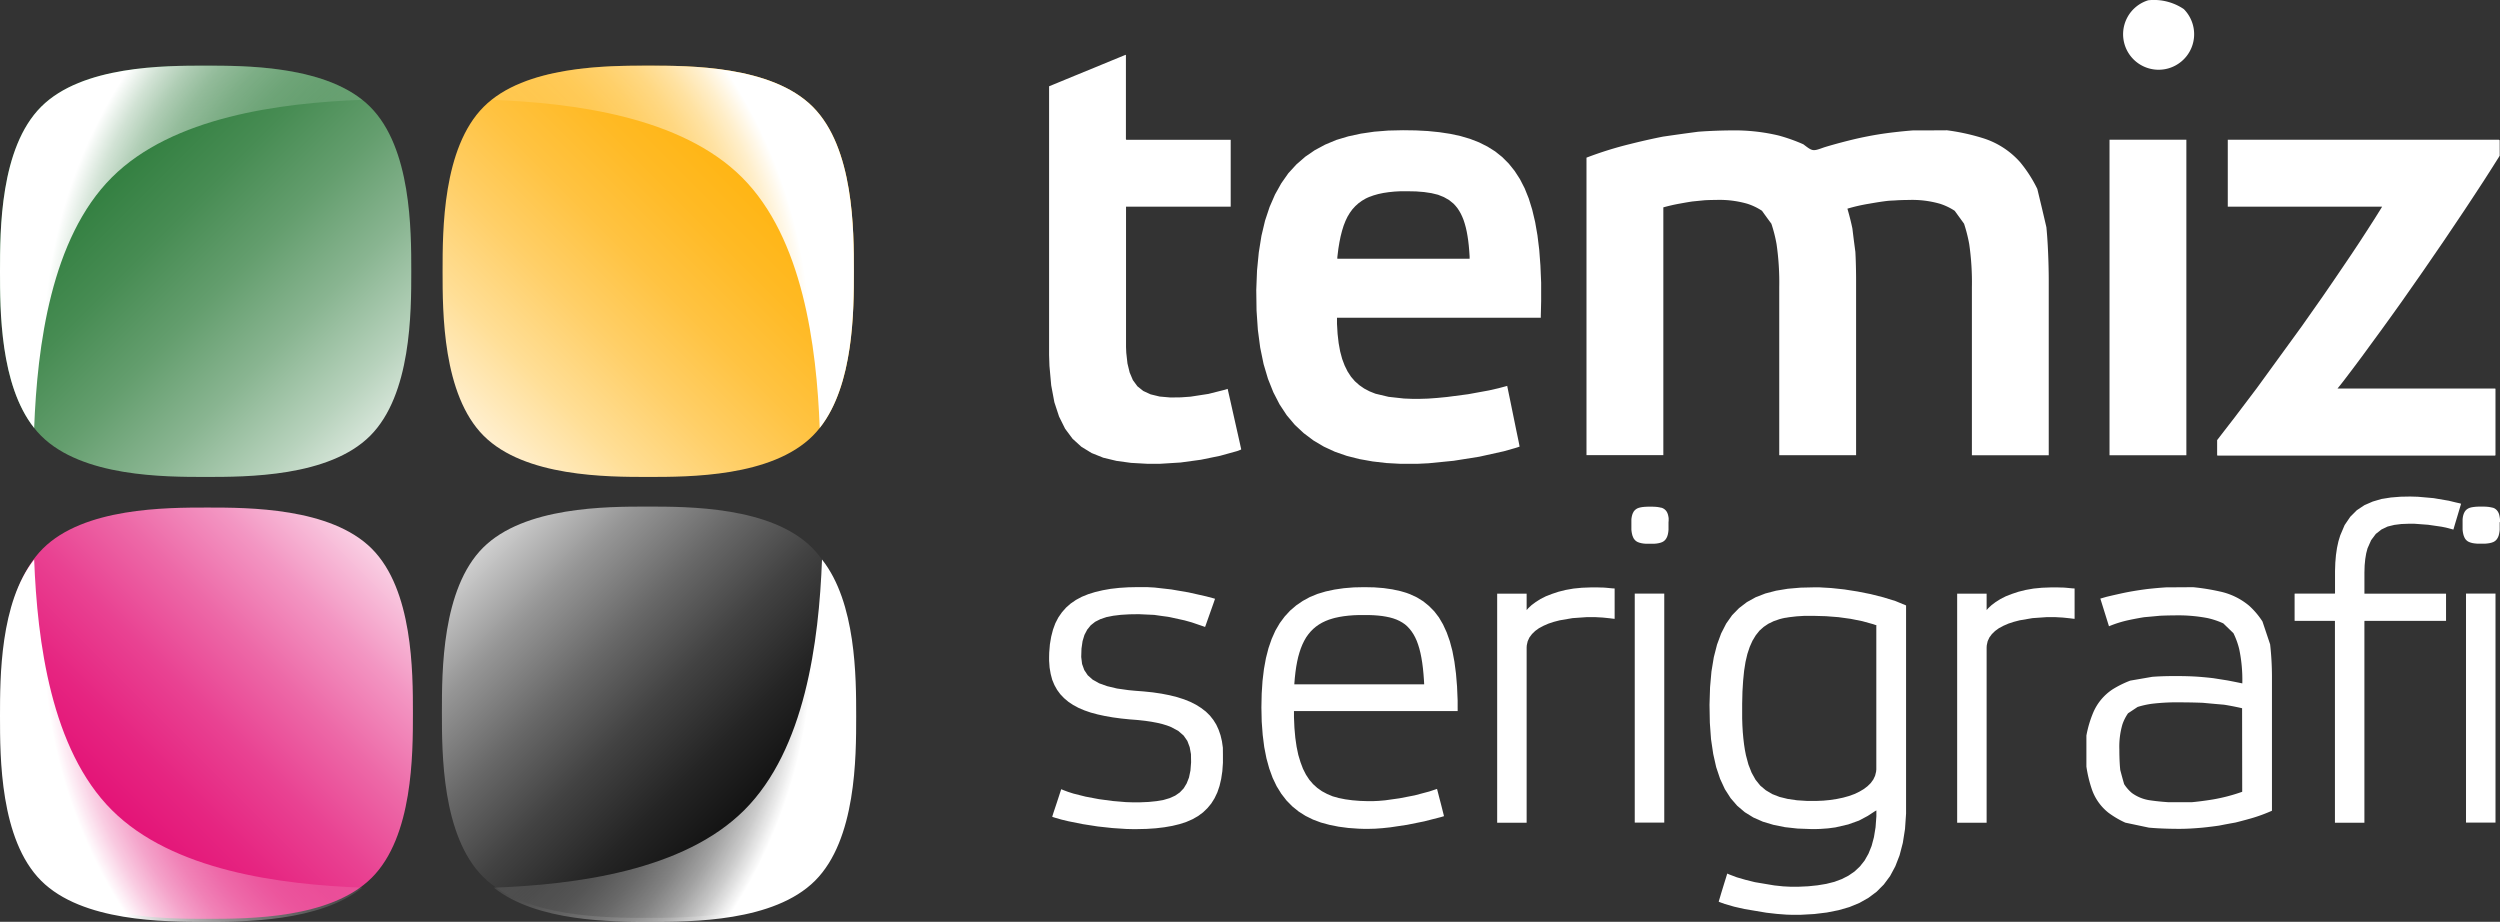
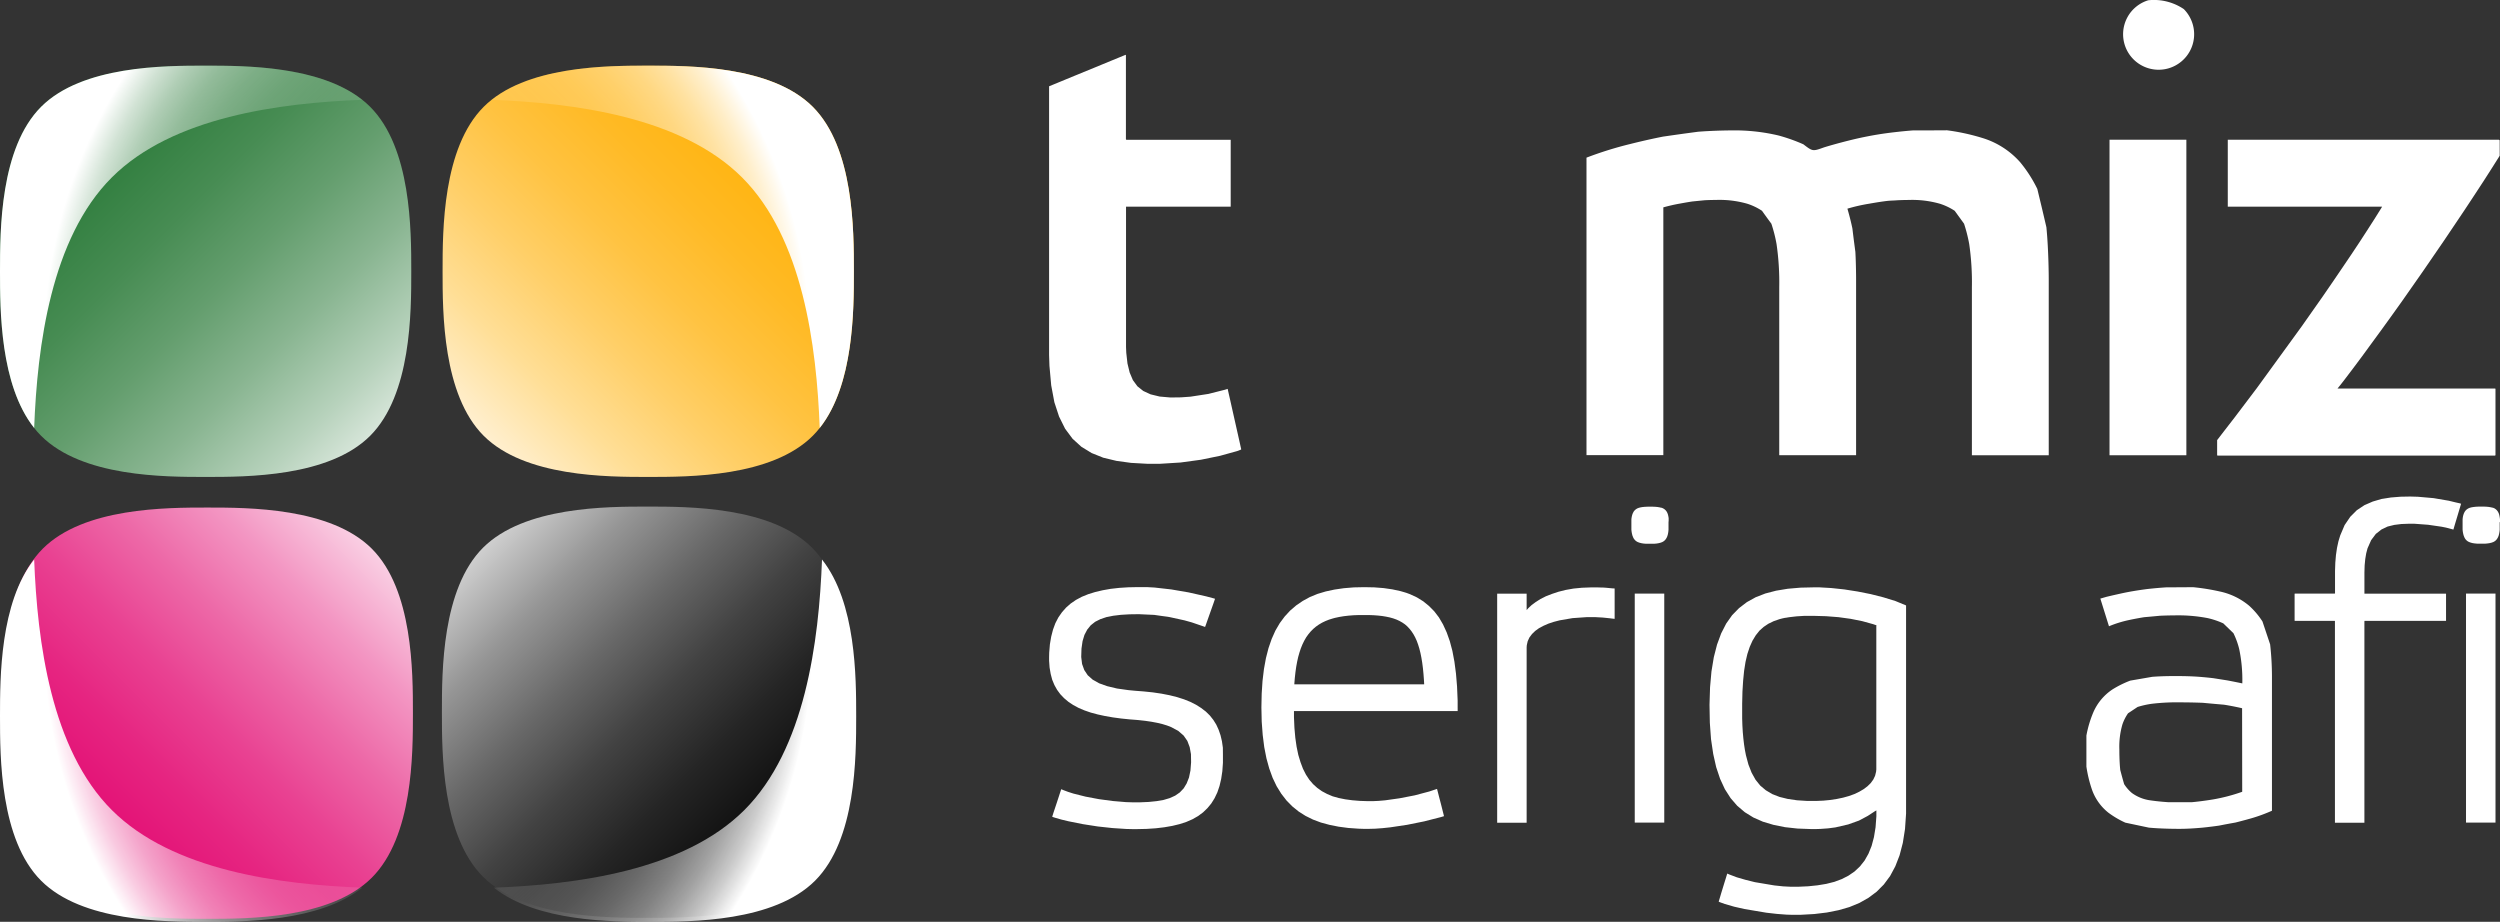
<svg xmlns="http://www.w3.org/2000/svg" xmlns:xlink="http://www.w3.org/1999/xlink" width="113.86" height="41.984" viewBox="0 0 113.86 41.984">
  <rect x="0" y="0" width="113.86" height="41.984" fill="#333333" stroke="none" />
  <defs>
    <linearGradient id="linear-gradient" x1="1" y1="1" x2="0" gradientUnits="objectBoundingBox">
      <stop offset="0" />
      <stop offset="0.12" stop-color="#040404" />
      <stop offset="0.245" stop-color="#101010" />
      <stop offset="0.372" stop-color="#252525" />
      <stop offset="0.501" stop-color="#424242" />
      <stop offset="0.63" stop-color="#686868" />
      <stop offset="0.761" stop-color="#959595" />
      <stop offset="0.89" stop-color="#cbcbcb" />
      <stop offset="1" stop-color="#fff" />
    </linearGradient>
    <linearGradient id="linear-gradient-2" y1="1" x2="1" gradientUnits="objectBoundingBox">
      <stop offset="0" stop-color="#e2006c" />
      <stop offset="0.12" stop-color="#e2046e" />
      <stop offset="0.245" stop-color="#e31075" />
      <stop offset="0.372" stop-color="#e62581" />
      <stop offset="0.501" stop-color="#e94292" />
      <stop offset="0.63" stop-color="#ed68a7" />
      <stop offset="0.761" stop-color="#f395c2" />
      <stop offset="0.89" stop-color="#f9cbe1" />
      <stop offset="1" stop-color="#fff" />
    </linearGradient>
    <linearGradient id="linear-gradient-3" x1="1" x2="0" y2="1" gradientUnits="objectBoundingBox">
      <stop offset="0" stop-color="#ffaf00" />
      <stop offset="0.12" stop-color="#ffb004" />
      <stop offset="0.245" stop-color="#ffb410" />
      <stop offset="0.372" stop-color="#ffba25" />
      <stop offset="0.501" stop-color="#ffc342" />
      <stop offset="0.63" stop-color="#ffcf68" />
      <stop offset="0.761" stop-color="#ffde95" />
      <stop offset="0.89" stop-color="#ffeecb" />
      <stop offset="1" stop-color="#fff" />
    </linearGradient>
    <linearGradient id="linear-gradient-4" x2="1" y2="1" gradientUnits="objectBoundingBox">
      <stop offset="0" stop-color="#227531" />
      <stop offset="0.13" stop-color="#267734" />
      <stop offset="0.264" stop-color="#327f40" />
      <stop offset="0.401" stop-color="#478c53" />
      <stop offset="0.539" stop-color="#649e6e" />
      <stop offset="0.678" stop-color="#89b591" />
      <stop offset="0.819" stop-color="#b7d2bc" />
      <stop offset="0.958" stop-color="#edf3ee" />
      <stop offset="1" stop-color="#fff" />
    </linearGradient>
    <radialGradient id="radial-gradient" cx="-0.13" cy="1.12" r="1.688" gradientTransform="matrix(0.707, -0.707, 0.695, 0.695, -1.211, -0.066)" gradientUnits="objectBoundingBox">
      <stop offset="0" stop-color="#fff" stop-opacity="0" />
      <stop offset="0.313" stop-color="#fff" stop-opacity="0.008" />
      <stop offset="0.425" stop-color="#fff" stop-opacity="0.035" />
      <stop offset="0.506" stop-color="#fff" stop-opacity="0.078" />
      <stop offset="0.571" stop-color="#fff" stop-opacity="0.145" />
      <stop offset="0.626" stop-color="#fff" stop-opacity="0.231" />
      <stop offset="0.675" stop-color="#fff" stop-opacity="0.341" />
      <stop offset="0.72" stop-color="#fff" stop-opacity="0.467" />
      <stop offset="0.761" stop-color="#fff" stop-opacity="0.616" />
      <stop offset="0.799" stop-color="#fff" stop-opacity="0.784" />
      <stop offset="0.833" stop-color="#fff" stop-opacity="0.965" />
      <stop offset="0.839" stop-color="#fff" />
    </radialGradient>
    <radialGradient id="radial-gradient-2" cx="1.13" cy="1.12" r="1.688" gradientTransform="matrix(-0.707, -0.707, -0.695, 0.695, 3.102, 0.826)" xlink:href="#radial-gradient" />
    <radialGradient id="radial-gradient-3" cx="1.13" cy="-0.12" r="1.688" gradientTransform="matrix(-0.707, 0.707, -0.695, -0.695, 2.241, -0.686)" xlink:href="#radial-gradient" />
    <radialGradient id="radial-gradient-4" cx="-0.13" cy="-0.12" r="1.688" gradientTransform="matrix(0.707, 0.707, 0.695, -0.695, -0.35, 0.205)" xlink:href="#radial-gradient" />
  </defs>
  <g id="Group_2858" data-name="Group 2858" transform="translate(-134 -95.01)">
    <g id="Group_2856" data-name="Group 2856" transform="translate(134 140)">
      <g id="Group_2855" data-name="Group 2855">
        <g id="Group_2854" data-name="Group 2854">
          <g id="Group_2733" data-name="Group 2733" transform="translate(-407.202 -1267.847)">
            <path id="Path_54" data-name="Path 54" d="M685.132,1504.106c0,1.873,0,5.619,1.873,7.492s5.62,1.873,7.493,1.873,5.62,0,7.493-1.873,1.873-5.619,1.873-7.492,0-5.62-1.873-7.493-5.619-1.873-7.493-1.873-5.619,0-7.493,1.873S685.132,1502.233,685.132,1504.106Z" transform="translate(-257.804 -248.811)" fill="url(#linear-gradient)" />
            <path id="Path_53" data-name="Path 53" d="M416.239,1504.106c0,1.873,0,5.619,1.873,7.492s5.619,1.873,7.493,1.873,5.619,0,7.492-1.873,1.873-5.619,1.873-7.492,0-5.62-1.873-7.493-5.619-1.873-7.492-1.873-5.62,0-7.493,1.873S416.239,1502.233,416.239,1504.106Z" transform="translate(-8.962 -248.767)" fill="url(#linear-gradient-2)" />
            <path id="Path_51" data-name="Path 51" d="M703.864,1235.213c0,1.873,0,5.619-1.873,7.493s-5.619,1.873-7.493,1.873-5.619,0-7.493-1.873-1.873-5.619-1.873-7.493,0-5.619,1.873-7.492,5.619-1.873,7.493-1.873,5.619,0,7.493,1.873S703.864,1233.34,703.864,1235.213Z" transform="translate(-257.773)" fill="url(#linear-gradient-3)" />
            <path id="Path_52" data-name="Path 52" d="M434.97,1235.213c0,1.873,0,5.619-1.873,7.493s-5.619,1.873-7.493,1.873-5.619,0-7.492-1.873-1.873-5.619-1.873-7.493,0-5.619,1.873-7.492,5.619-1.873,7.492-1.873,5.62,0,7.493,1.873S434.97,1233.34,434.97,1235.213Z" transform="translate(-9.037)" fill="url(#linear-gradient-4)" />
            <g id="Group_86" data-name="Group 86" transform="translate(407.202 1225.847)">
              <path id="Path_60" data-name="Path 60" d="M722.145,1225.848c-1.76,0-5.175,0-7.134,1.556,3.737.142,8.641.77,11.408,3.536s3.394,7.671,3.536,11.408c1.555-1.96,1.556-5.374,1.556-7.134,0-1.873,0-5.619-1.873-7.493S724.018,1225.848,722.145,1225.848Z" transform="translate(-692.622 -1225.848)" fill="url(#radial-gradient)" />
              <path id="Path_75" data-name="Path 75" d="M724.377,1225.848c1.76,0,5.175,0,7.134,1.556-3.737.142-8.641.77-11.408,3.536s-3.394,7.671-3.536,11.408c-1.555-1.96-1.556-5.374-1.556-7.134,0-1.873,0-5.619,1.873-7.493S722.5,1225.848,724.377,1225.848Z" transform="translate(-715.011 -1225.848)" fill="url(#radial-gradient-2)" />
              <path id="Path_76" data-name="Path 76" d="M724.377,1242.348c1.76,0,5.175,0,7.134-1.556-3.737-.143-8.641-.77-11.408-3.536s-3.394-7.671-3.536-11.408c-1.555,1.96-1.556,5.374-1.556,7.134,0,1.873,0,5.62,1.873,7.493S722.5,1242.348,724.377,1242.348Z" transform="translate(-715.011 -1203.354)" fill="url(#radial-gradient-3)" />
              <path id="Path_77" data-name="Path 77" d="M722.145,1242.348c-1.76,0-5.175,0-7.134-1.556,3.737-.143,8.641-.77,11.408-3.536s3.394-7.671,3.536-11.408c1.555,1.96,1.556,5.374,1.556,7.134,0,1.873,0,5.62-1.873,7.493S724.018,1242.348,722.145,1242.348Z" transform="translate(-692.517 -1203.354)" fill="url(#radial-gradient-4)" />
            </g>
          </g>
        </g>
      </g>
    </g>
    <g id="Group_9" data-name="Group 9" transform="translate(181.782 95.01)">
      <g id="Group_7" data-name="Group 7" transform="translate(0 22.614)">
        <path id="Path_9" data-name="Path 9" d="M-4825.884,2180.373l-.042-.291-.064-.271-.087-.252-.106-.232-.133-.214-.158-.2-.184-.181-.214-.164-.234-.148-.261-.132-.286-.115-.313-.1-.342-.086-.369-.072-.4-.059-.427-.044-.223-.017-.155-.012-.294-.028-.527-.074-.447-.107-.368-.131-.295-.166-.225-.2-.158-.237-.1-.277-.039-.32.012-.38.049-.34.086-.284.126-.24.162-.2.2-.158.238-.12.275-.093.312-.062.349-.042.388-.023.427-.006.7.032.7.1.68.149.333.093.605.207.008-.025.026-.071.038-.107.047-.134.22-.621.047-.132.036-.106.024-.068v-.023l-.4-.107-.8-.18-.788-.135-.759-.086-.359-.02h-.4l-.438.009-.412.026-.389.044-.363.064-.341.08-.321.1-.289.117-.266.142-.24.164-.214.188-.188.213-.163.235-.136.262-.107.291-.083.321-.059.348-.031.376-.005.2v.177l.022.308.049.286.069.265.1.242.123.22.147.2.172.18.195.165.221.147.243.131.268.114.29.1.313.084.335.073.357.062.379.051.4.041.213.016.166.014.311.034.286.042.261.049.239.057.212.065.189.073.321.172.245.213.17.244.107.283.058.32.006.374-.029.371-.067.321-.106.269-.137.225-.175.184-.211.146-.249.113-.282.083-.32.055-.353.036-.39.017h-.36l-.287-.009-.608-.051-.624-.084-.609-.115-.552-.139-.241-.077-.214-.08-.1-.042-.008.022-.022.067-.035.107-.042.13-.1.305-.1.3-.044.13-.033.107-.022.067v.024l.135.044.284.081.306.074.659.132.685.107.673.073.626.041.282.007h.2l.444-.01.418-.028.389-.046.362-.063.334-.081.307-.1.28-.122.254-.145.227-.168.2-.193.175-.212.149-.239.126-.264.1-.294.075-.321.053-.352.027-.381v-.375Z" transform="translate(4833.796 -2168.937)" fill="#fff" />
        <path id="Path_10" data-name="Path 10" d="M-4732.6,2178.564v-.338l-.027-.64-.049-.59-.071-.54-.092-.489-.118-.445-.142-.4-.166-.362-.187-.32-.213-.278-.239-.242-.263-.214-.288-.178-.314-.146-.166-.061-.089-.027-.176-.051-.372-.081-.4-.058-.426-.033-.454-.009-.477.01-.453.037-.426.062-.4.086-.375.112-.352.145-.32.175-.3.205-.275.236-.248.269-.223.3-.2.342-.169.379-.144.416-.117.455-.091.5-.065.54-.038.583-.013.626.014.649.045.6.07.556.1.51.127.463.155.427.183.383.213.344.236.305.262.267.289.234.314.2.34.168.363.136.391.106.417.083.44.058.465.033.243.008h.222l.3-.008.328-.024.357-.038.762-.114.778-.157.748-.191.087-.026.043-.012.024-.01-.014-.055-.029-.116-.04-.16-.047-.187-.1-.382-.041-.161-.03-.117-.015-.057h-.018l-.037.013-.3.1-.663.176-.692.134-.654.092-.3.026-.266.012h-.226l-.362-.012-.34-.028-.32-.043-.3-.06-.276-.077-.254-.107-.234-.125-.213-.15-.192-.174-.172-.2-.153-.233-.135-.267-.113-.3-.1-.331-.077-.37-.059-.409-.04-.451-.021-.49v-.275h7.455v-.143Zm-1.539-1.078h-5.9l.022-.279.029-.265.035-.25.043-.235.049-.22.057-.2.063-.19.072-.177.08-.165.088-.154.1-.141.107-.128.114-.116.125-.106.135-.095.144-.085.154-.074.163-.065.174-.054.041-.011.022-.006.046-.012.192-.041.2-.033.214-.025.227-.018.238-.009h.468l.213.008.2.015.188.021.177.029.167.035.155.043.148.053.138.063.129.073.122.083.106.093.1.107.093.117.086.13.079.144.072.158.063.172.057.185.05.2.043.214.038.233.032.249.026.268.021.285.008.148v.029Z" transform="translate(4751.205 -2168.934)" fill="#fff" />
        <path id="Path_11" data-name="Path 11" d="M-4633.854,2173.235l-.294-.028-.145-.01h-.075l-.153-.005h-.313l-.406.015-.382.037-.359.063-.331.083-.3.1-.274.107-.245.124-.212.134-.185.137-.15.139-.062.071-.02.022v-.747h-1.342v10.432h1.342v-7.985l.007-.1.042-.184.079-.17.116-.154.145-.141.174-.126.2-.107.228-.1.248-.082.267-.069.584-.1.628-.044h.432l.32.018.3.031.138.017.067.008h.033v-1.382h-.023Z" transform="translate(4659.507 -2169.053)" fill="#fff" />
        <path id="Path_12" data-name="Path 12" d="M-4579.282,2186.3h1.344V2175.87h-1.344Z" transform="translate(4605.953 -2171.45)" fill="#fff" />
        <path id="Path_13" data-name="Path 13" d="M-4579.075,2138.747v-.061l0-.056-.008-.054-.01-.049-.01-.046-.013-.042-.015-.039-.034-.068-.046-.06-.054-.049-.062-.039-.07-.03h-.025l-.019-.005-.041-.01-.091-.016-.1-.01-.112-.005h-.253l-.117.005-.106.01-.094.016-.081.021-.073.029-.062.039-.054.049-.046.058-.035.069-.015.037-.014.042-.012.045-.01.049-.009.052-.006.057v.469l.006.062.008.058.01.053.012.05.012.046.033.081.017.037.022.034.024.031.026.029.028.026.03.022.032.02.034.017.076.028.087.022.1.016.106.009h.37l.106-.009.1-.016.084-.021.075-.027.035-.018.033-.02.029-.022.028-.026.026-.028.023-.031.021-.033.019-.036.018-.039.014-.042.014-.046.01-.049.01-.053.007-.056.006-.061v-.346Z" transform="translate(4607.29 -2137.645)" fill="#fff" />
        <path id="Path_14" data-name="Path 14" d="M-4538.868,2173.615l-.576-.146-.6-.119-.6-.094-.588-.063-.549-.032h-.26l-.6.014-.578.05-.533.088-.488.127-.443.172-.4.222-.356.272-.314.32-.272.385-.229.447-.188.51-.147.574-.107.647-.064.722-.025.8.015.818.054.747.1.673.135.6.178.533.218.471.262.409.3.347.346.293.39.241.434.191.479.143.525.106.568.063.614.023h.239l.19-.006.359-.026.331-.044.582-.135.489-.175.4-.213.327-.214.065-.036v.269l-.037.5-.074.451-.107.4-.142.351-.176.311-.213.269-.242.228-.276.19-.308.158-.338.126-.37.093-.4.066-.426.044-.457.021h-.329l-.351-.018-.406-.043-.881-.148-.426-.106-.4-.116-.343-.13-.077-.035h-.015l-.011.036-.044.146-.067.213-.153.5-.063.213-.041.136-.009.029.022.013.083.033.181.064.418.121.47.107,1,.168.483.055.438.033.2.006h.453l.606-.034.571-.069.535-.106.493-.142.454-.187.413-.233.371-.277.33-.331.286-.386.238-.444.194-.5.147-.564.1-.633.048-.7,0-.353v-9.13l-.484-.2Zm-.32,1.32v6.52l-.01.1-.046.188-.083.174-.117.16-.147.144-.174.131-.2.118-.226.107-.247.089-.265.074-.284.059-.3.046-.309.03-.32.014h-.422l-.464-.03-.419-.061-.374-.092-.332-.129-.293-.174-.254-.213-.213-.264-.179-.32-.147-.375-.114-.427-.046-.237-.039-.254-.032-.272-.026-.289-.018-.307-.01-.32v-.656l.013-.555.031-.5.045-.454.064-.405.085-.362.107-.321.125-.28.146-.242.169-.214.195-.174.213-.143.242-.117.268-.093.145-.037.075-.016.038-.008h.021l.157-.027.338-.039.366-.023.4,0,.574.016.568.044.555.076.534.107.49.136.115.04.029.01.01.014Z" transform="translate(4576.861 -2169.025)" fill="#fff" />
-         <path id="Path_15" data-name="Path 15" d="M-4433.938,2173.235l-.293-.028-.143-.01h-.077l-.154-.005h-.312l-.406.015-.383.037-.358.063-.333.083-.3.1-.274.107-.244.124-.213.134-.184.137-.151.139-.062.071-.019.022v-.747h-1.342v10.432h1.342v-7.985l.007-.1.041-.184.079-.17.114-.154.146-.141.173-.126.2-.107.228-.1.249-.082.266-.069.585-.1.629-.044h.432l.319.018.3.031.139.017.068.008h.032v-1.382h-.023Z" transform="translate(4480.541 -2169.053)" fill="#fff" />
        <path id="Path_16" data-name="Path 16" d="M-4375,2174.654a3.559,3.559,0,0,0-.609-.719,3.079,3.079,0,0,0-1.351-.651,9.832,9.832,0,0,0-1.2-.192l-1.229.008c-.448.028-.874.078-.874.078-.427.056-.819.121-1.174.2,0,0-.362.079-.676.155l-.271.079.393,1.26a5.132,5.132,0,0,1,.922-.286s.337-.073.685-.128c.354-.031.354-.031.71-.065.344-.017.678-.017.678-.017a7.1,7.1,0,0,1,1.5.124,3.616,3.616,0,0,1,.713.241l.462.448a3.609,3.609,0,0,1,.261.719,6.834,6.834,0,0,1,.142,1.566s-.355-.076-.689-.138l-.633-.1c-.32-.038-.634-.062-.634-.062-.32-.024-.657-.034-1.019-.034,0,0-.586-.008-1.128.034l-1,.173a4.631,4.631,0,0,0-.809.4,2.386,2.386,0,0,0-.875,1.047,5.014,5.014,0,0,0-.314,1.056v1.412a5.813,5.813,0,0,0,.242,1.016,2.327,2.327,0,0,0,.754,1.08,4.177,4.177,0,0,0,.777.458l1.074.227c.64.059,1.387.055,1.387.055.334,0,.686-.021,1.056-.055,0,0,.372-.037.748-.092.375-.073.375-.073.754-.141.361-.09.708-.189.708-.189a7.264,7.264,0,0,0,.951-.348v-6.134a13.443,13.443,0,0,0-.083-1.443Zm-.923,7.756a8.069,8.069,0,0,1-1.326.348s-.478.082-.974.127h-1.054c-.455-.028-.816-.083-.816-.083a1.843,1.843,0,0,1-.854-.337,1.757,1.757,0,0,1-.354-.406c-.091-.32-.091-.32-.176-.64-.045-.421-.041-.937-.041-.937a3.625,3.625,0,0,1,.141-1.146,2.089,2.089,0,0,1,.254-.5l.435-.289a4.07,4.07,0,0,1,.64-.144,9.639,9.639,0,0,1,1.316-.066s.519,0,1.021.021c.482.045.482.045.96.086.438.069.823.161.823.161Z" transform="translate(4430.26 -2168.963)" fill="#fff" />
        <path id="Path_17" data-name="Path 17" d="M-4285.244,2133.959l-.319-.078-.693-.118-.715-.063-.352-.01-.434.008-.44.035-.427.067-.4.117-.38.165-.346.229-.3.3-.258.38-.2.47-.082.27-.065.3-.047.32-.03.351-.013.38v1.021l-.021.007h-1.8l-.02.007v1.216l.005.021h1.824l.008.006v9.186h1.342v-9.165l.006-.027h3.712v-1.24h-3.717v-.969l.01-.321.028-.288.043-.258.06-.228.166-.375.213-.283.254-.2.282-.135.306-.075.32-.04.32-.012h.282l.617.046.622.09.281.061.248.068.012-.04.031-.106.045-.153.055-.181.112-.376.047-.158.034-.113.015-.05-.065-.02Z" transform="translate(4349.309 -2133.69)" fill="#fff" />
        <path id="Path_18" data-name="Path 18" d="M-4218.007,2186.3h1.343V2175.87h-1.343Z" transform="translate(4282.537 -2171.45)" fill="#fff" />
        <path id="Path_19" data-name="Path 19" d="M-4217.779,2138.8v-.125l-.007-.057-.008-.053-.01-.05-.01-.046-.013-.041-.014-.039-.036-.069-.045-.059-.053-.05-.062-.04-.071-.029h-.025l-.019-.006-.042-.01-.091-.015-.1-.011-.113-.005h-.252l-.116.005-.107.011-.094.015-.083.021-.071.029-.063.039-.054.049-.045.059-.035.068-.015.038-.014.041-.012.045-.01.049-.008.052-.006.057v.469l.006.063.008.057.01.054.012.05.013.046.032.081.018.036.021.034.023.031.027.029.028.025.029.022.033.02.035.017.075.028.087.023.1.015.107.01h.369l.107-.01.095-.015.086-.021.076-.027.034-.017.032-.02.03-.023.028-.025.025-.028.023-.031.021-.033.02-.036.017-.039.016-.042.012-.046.011-.05.01-.053.008-.056.006-.061v-.347Z" transform="translate(4283.857 -2137.636)" fill="#fff" />
      </g>
      <g id="Group_8" data-name="Group 8" transform="translate(0.001 0)">
        <path id="Path_20" data-name="Path 20" d="M-4313.3,1978.613h-12.349v3.049h7.007l.02.005-.065.107-.282.451-.321.5-.352.543-.384.578-.411.607-.435.64-.457.665-.961,1.367-2.035,2.8-1.023,1.352-.5.646-.246.32-.031.04-.009.01v.672l.01.035h12.653l.014-.027v-3l-.009-.027h-7.186l.022-.027.043-.054.087-.107.179-.231.379-.5.406-.543.427-.585.449-.613.462-.64.477-.667.96-1.372.961-1.4.928-1.38.445-.675.427-.652.4-.625.189-.3.094-.148.044-.074.008-.014v-.7Z" transform="translate(4379.328 -1972.25)" fill="#fff" />
        <path id="Path_21" data-name="Path 21" d="M-4372.934,1992.984h3.5v-14.371h-3.5Z" transform="translate(4421.227 -1972.25)" fill="#fff" />
        <path id="Path_22" data-name="Path 22" d="M-4579.739,1977.189a6.1,6.1,0,0,0-.78-1.214,3.764,3.764,0,0,0-1.755-1.115,9.752,9.752,0,0,0-1.576-.34c-1.008.006-1.008.006-1.558.006-.57.042-1.158.121-1.158.121a15.807,15.807,0,0,0-1.75.338s-.58.142-1.13.311c-.522.188-.522.188-.946-.137a7.928,7.928,0,0,0-1.124-.4,8.641,8.641,0,0,0-2.122-.234s-.772,0-1.553.061c-.794.107-.794.107-1.589.221-.767.15-1.5.338-1.5.338a16.539,16.539,0,0,0-1.991.621v13.549h3.5V1978.03c.241-.066.495-.127.767-.174,0,0,.273-.052.55-.094l.562-.056c.263-.014.522-.014.522-.014a4.584,4.584,0,0,1,1.425.174,2.72,2.72,0,0,1,.667.32c.214.3.214.3.427.588a6.483,6.483,0,0,1,.236.927,12.17,12.17,0,0,1,.123,1.967v7.651h3.5V1981.3s0-.65-.033-1.243c-.071-.534-.071-.534-.136-1.067-.1-.48-.227-.9-.227-.9a7.83,7.83,0,0,1,.983-.225s.338-.062.664-.107.319-.028.629-.051c.278-.014.518-.014.518-.014a4.59,4.59,0,0,1,1.425.174,2.735,2.735,0,0,1,.668.32l.426.588a6.954,6.954,0,0,1,.235.927,12.106,12.106,0,0,1,.122,1.967v7.651h3.5V1981.3s0-1.28-.107-2.366C-4579.528,1978.063-4579.528,1978.063-4579.739,1977.189Z" transform="translate(4624.743 -1968.586)" fill="#fff" />
-         <path id="Path_23" data-name="Path 23" d="M-4730.824,1980.718l-.054-.719-.081-.66-.106-.608-.133-.56-.158-.511-.186-.462-.213-.415-.243-.376-.269-.335-.3-.3-.319-.255-.353-.221-.379-.19-.409-.159-.437-.129-.465-.1-.494-.075-.525-.053-.552-.029-.582-.008-.669.015-.641.051-.608.089-.578.125-.543.163-.508.213-.473.254-.437.3-.4.349-.366.4-.32.456-.286.511-.247.567-.208.626-.164.69-.121.757-.08.822-.035.889.013.936.06.88.107.811.154.747.2.673.244.612.285.553.326.494.367.435.406.379.44.331.475.282.508.235.542.188.573.145.6.107.628.073.655.036h.742l.527-.026,1.138-.113,1.167-.185,1.118-.248.511-.145.123-.038.059-.021.026-.01-.008-.037-.015-.08-.023-.117-.031-.148-.077-.371-.181-.886-.087-.427-.074-.358-.029-.141-.022-.107-.014-.068v-.024l-.4.107-.437.1-.948.173-.961.126-.455.044-.416.03-.371.011h-.335l-.383-.015-.7-.077-.6-.143-.268-.107-.245-.129-.222-.154-.2-.177-.178-.207-.155-.239-.134-.271-.113-.3-.091-.34-.069-.38-.048-.419-.027-.458v-.279h9.282v-.1l.006-.224.01-.438v-.834Zm-3.21-.312h-6.04v-.062l.009-.081.038-.312.048-.292.055-.273.065-.253.072-.233.084-.214.092-.193.106-.176.117-.161.132-.145.144-.13.156-.114.17-.1.089-.043.047-.02.025-.011.2-.072.214-.061.23-.049.249-.037.264-.027.281-.015h.3l.4.008.367.029.333.05.3.073.266.107.236.134.206.167.092.1.086.107.078.118.073.129.066.14.061.151.052.162.048.173.042.187.036.2.032.213.026.226.021.24.017.254v.116Z" transform="translate(4753.198 -1968.622)" fill="#fff" />
        <path id="Path_24" data-name="Path 24" d="M-4825.069,1959.578l-.044-.2-.059-.264-.144-.64-.15-.668-.067-.3-.057-.251-.042-.185-.022-.1v-.012l-.043.014-.088.027-.747.189-.818.126-.437.031-.477.006-.49-.043-.412-.1-.334-.154-.267-.213-.207-.283-.146-.346-.1-.412-.054-.484-.011-.27v-6.385h4.767v-3.047h-4.757l-.015-.029v-3.822l-.012-.019-.121.049-.228.094-.314.129-.376.155-.414.171-.854.35-.391.161-.336.139-.259.107-.159.065-.035.014h0v12.239l.016.49.08.89.144.77.214.653.275.554.34.457.4.364.468.287.532.213.6.144.663.091.73.041h.6l.927-.058.926-.126.872-.179.769-.213.168-.063.023-.011,0-.024Z" transform="translate(4833.786 -1939.248)" fill="#fff" />
        <path id="Path_25" data-name="Path 25" d="M-4365.883,1917.9a1.617,1.617,0,0,0-1.076,2.019,1.617,1.617,0,0,0,2.019,1.075,1.618,1.618,0,0,0,1.076-2.019,1.627,1.627,0,0,0-.4-.672A2.429,2.429,0,0,0-4365.883,1917.9Z" transform="translate(4415.941 -1917.888)" fill="#fff" />
      </g>
    </g>
  </g>
</svg>